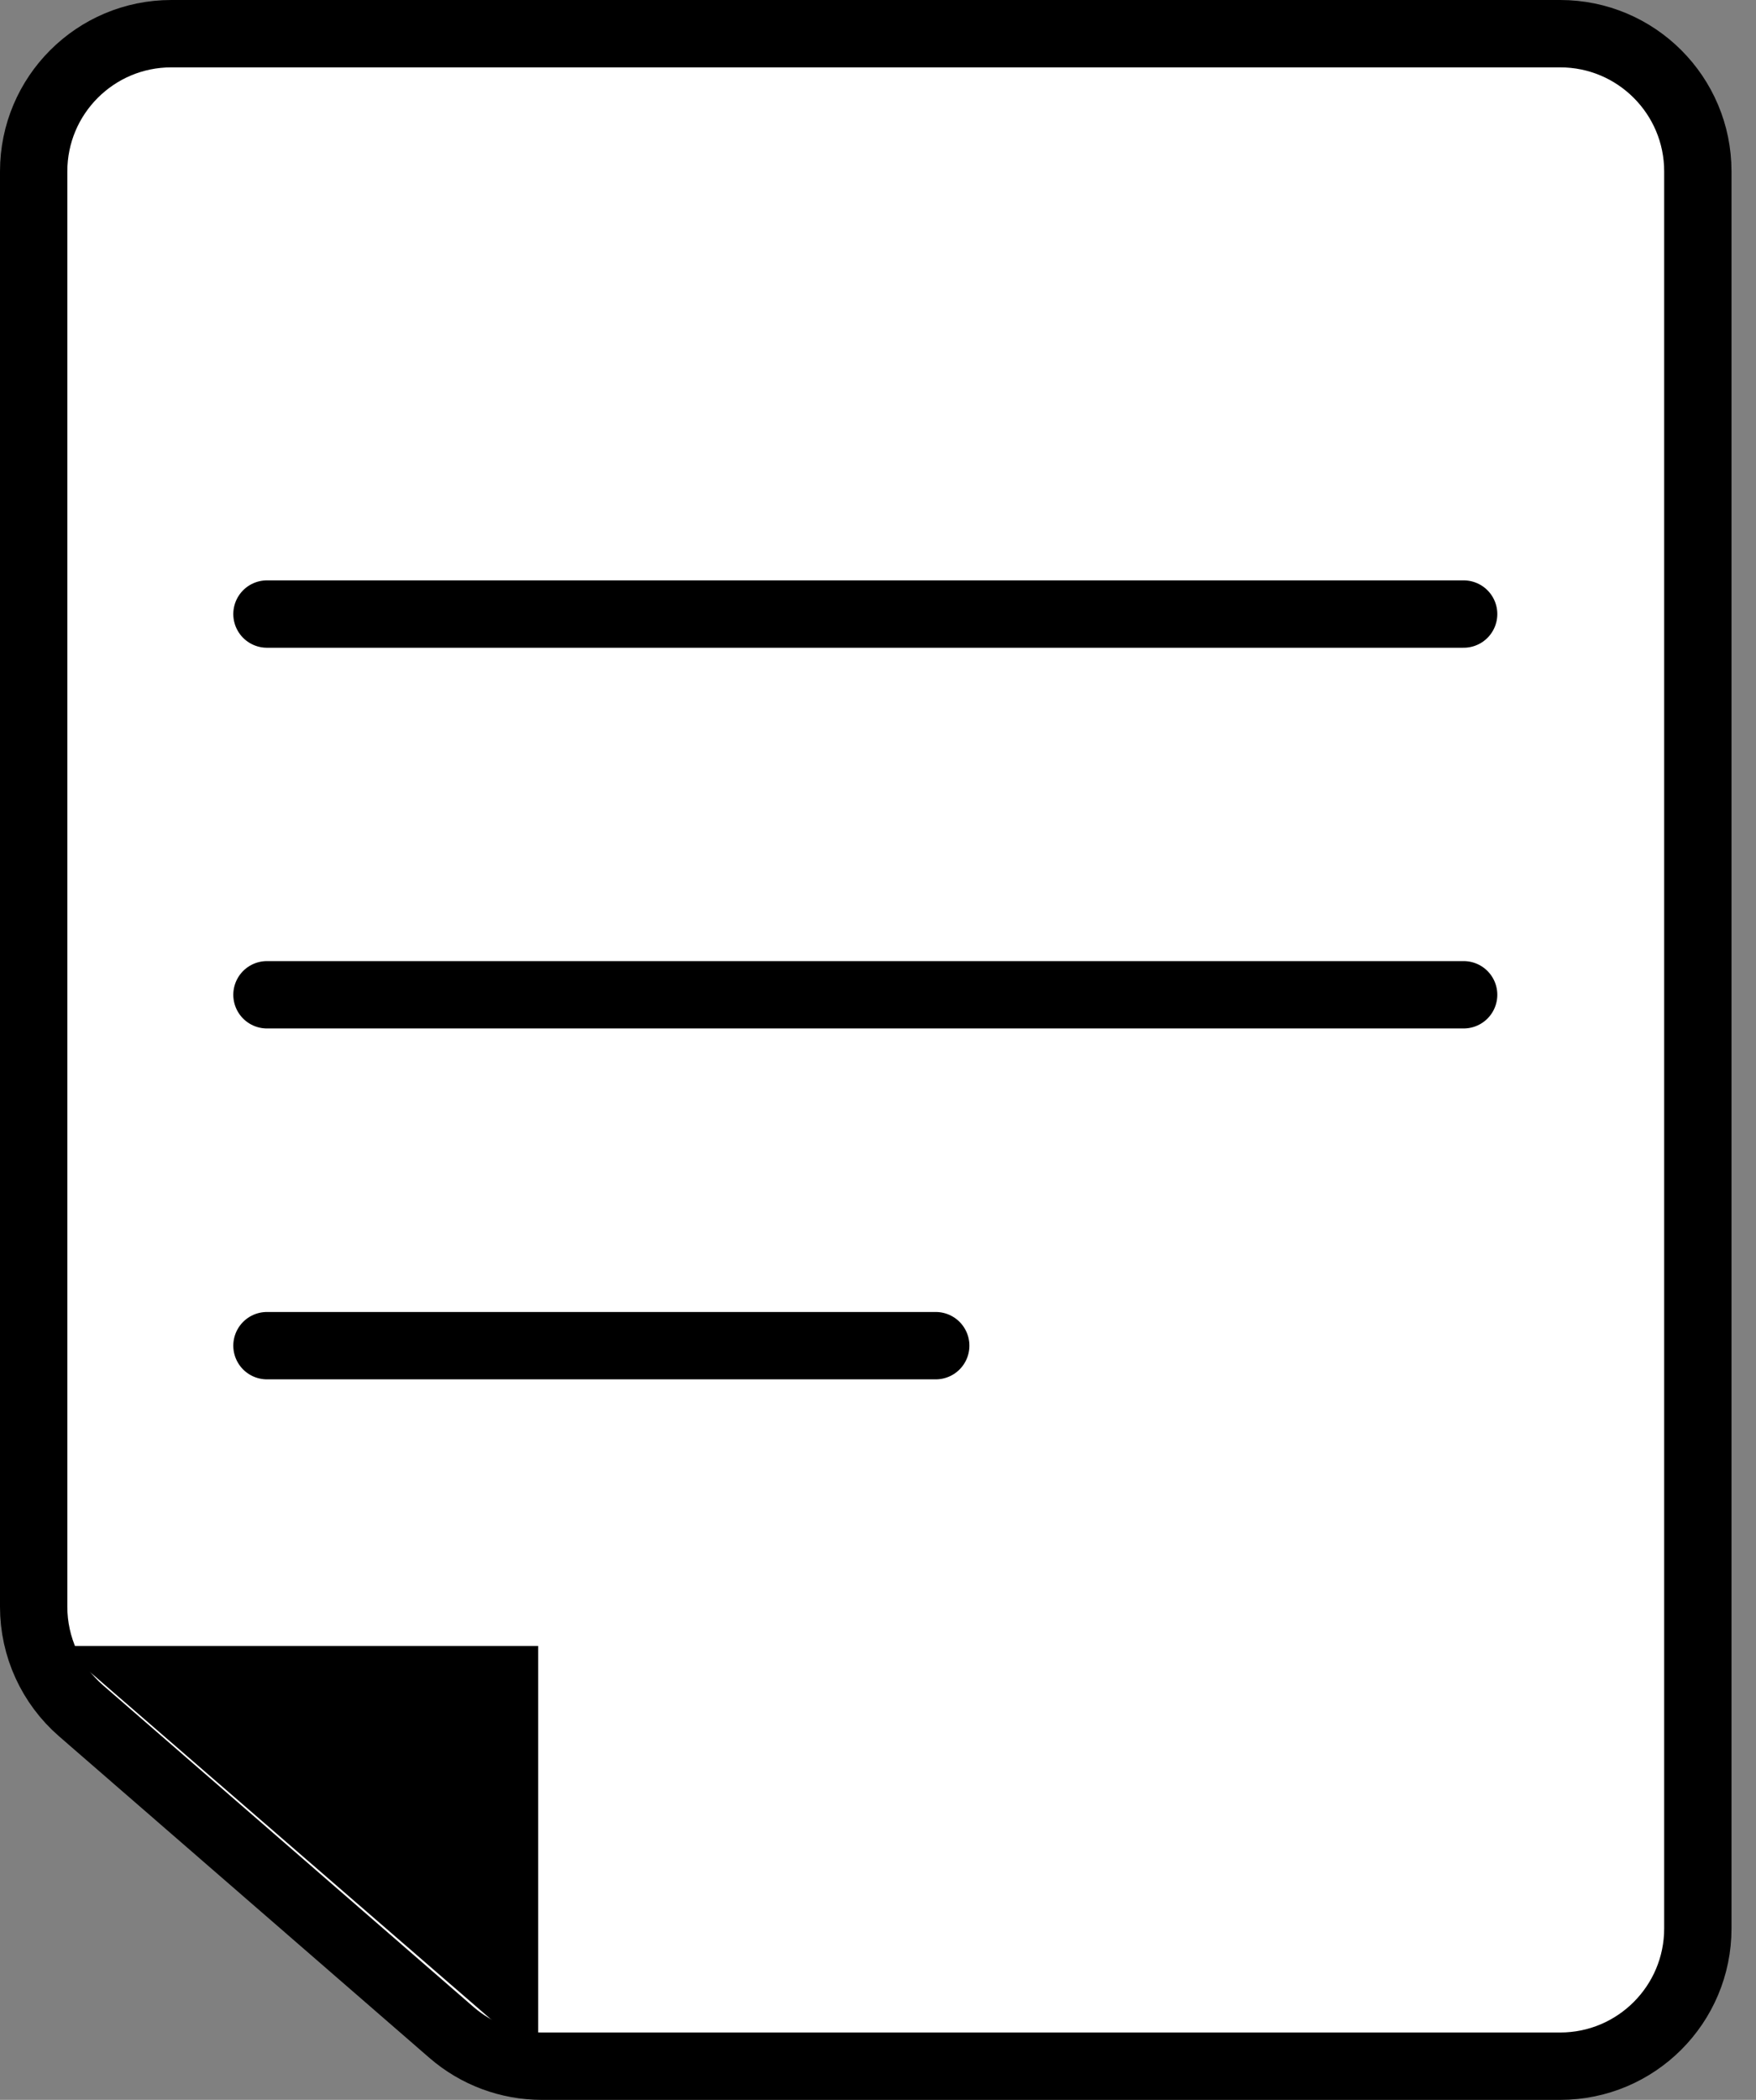
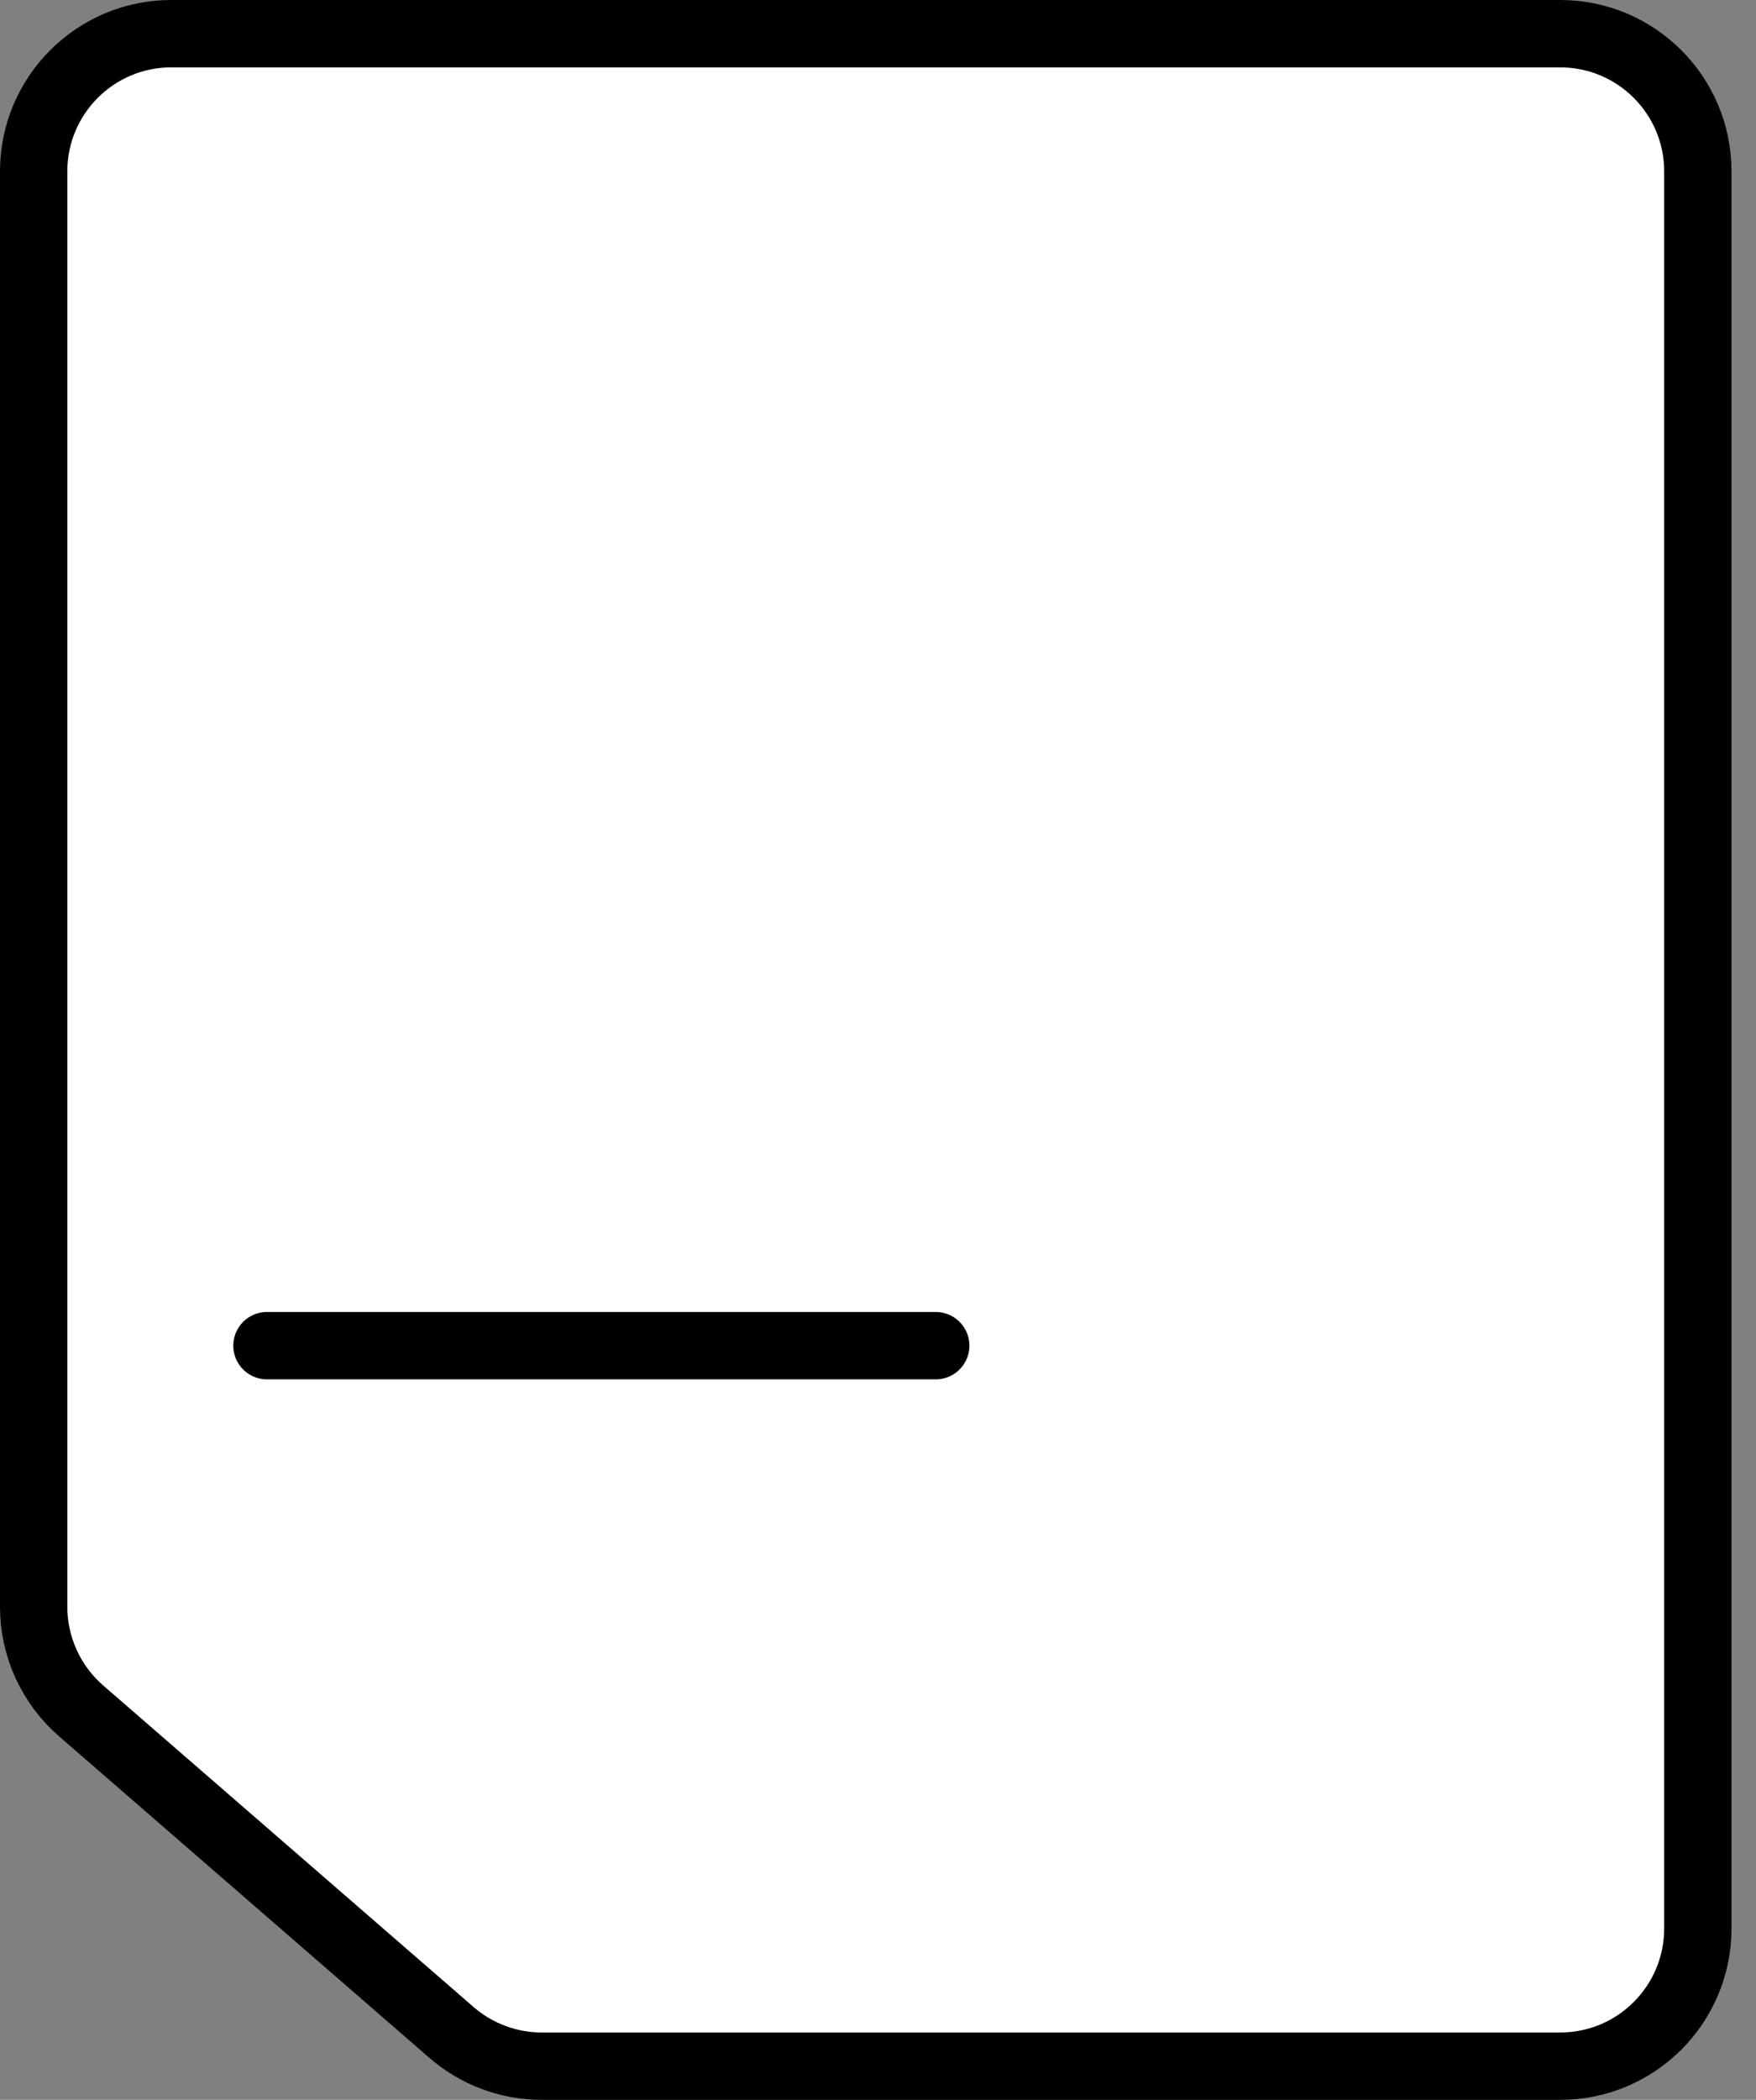
<svg xmlns="http://www.w3.org/2000/svg" width="41" height="49" viewBox="0 0 41 49" fill="none">
  <rect x="0" y="0" width="41" height="49" fill="#808080" stroke="none" />
  <path d="M4 0.786H36.428C38.203 0.786 39.642 2.225 39.642 4V45C39.642 46.775 38.203 48.214 36.428 48.214H12.65C11.876 48.214 11.128 47.935 10.543 47.428L1.893 39.922C1.19 39.311 0.786 38.426 0.786 37.494V4C0.786 2.225 2.225 0.786 4 0.786Z" fill="white" stroke="black" stroke-width="1.572" />
-   <path d="M12.566 48.075V38.409H1.4L12.566 48.075Z" fill="black" />
-   <path d="M6.233 14.329H34.174" stroke="black" stroke-width="1.572" stroke-linecap="round" />
-   <path d="M6.233 23.213H34.174" stroke="black" stroke-width="1.572" stroke-linecap="round" />
  <path d="M6.233 31.401H21.848" stroke="black" stroke-width="1.572" stroke-linecap="round" />
</svg>